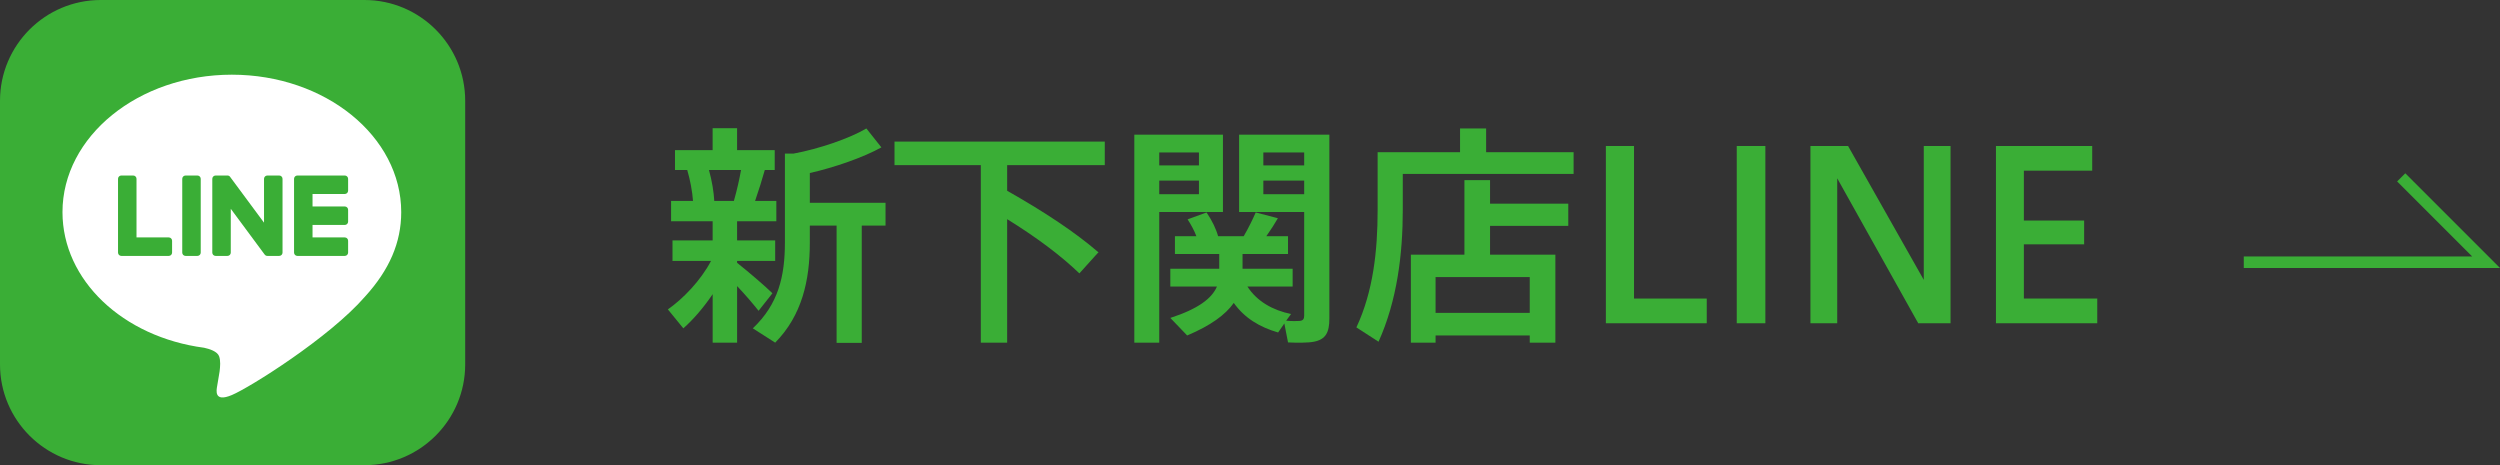
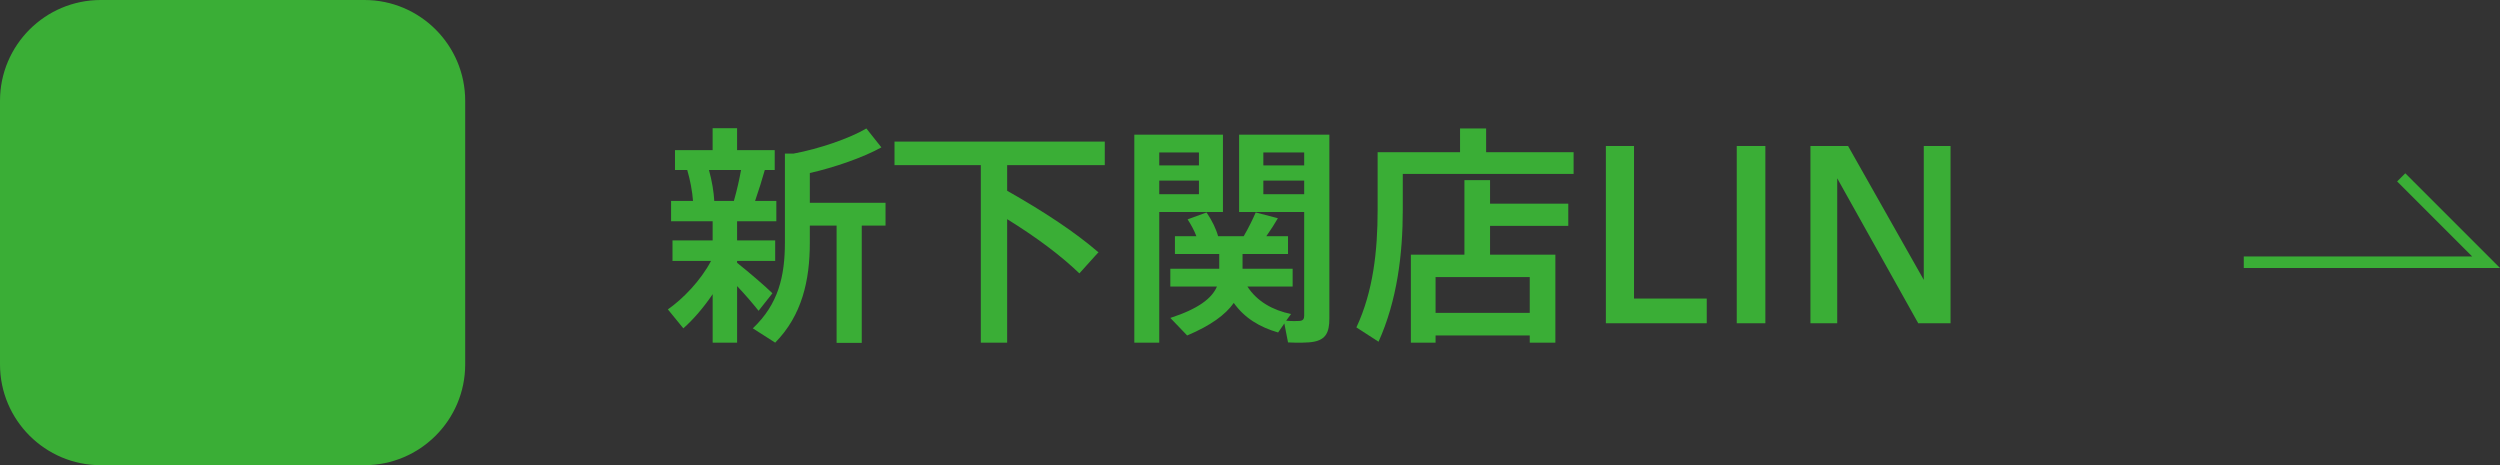
<svg xmlns="http://www.w3.org/2000/svg" id="_レイヤー_2" data-name="レイヤー 2" width="216.67" height="40.318" viewBox="0 0 216.67 40.318">
  <rect x="0" y="0" width="216.67" height="40.318" fill="#333333" stroke="none" />
  <defs>
    <style>
      .cls-1 {
        fill: none;
        stroke: #3aae36;
        stroke-miterlimit: 10;
      }

      .cls-2 {
        fill: #3aae36;
      }

      .cls-2, .cls-3 {
        stroke-width: 0px;
      }

      .cls-3 {
        fill: #fff;
      }
    </style>
  </defs>
  <g id="text">
    <g>
      <path class="cls-2" d="m66.946,25.415l-1.201,1.521c-.461-.58-1.121-1.36-1.861-2.141v4.901h-2.119v-4.201c-.781,1.16-1.682,2.2-2.541,2.961l-1.34-1.641c1.34-.94,2.859-2.521,3.74-4.201h-3.34v-1.78h3.48v-1.66h-3.602v-1.761h1.9c-.059-.82-.24-1.8-.5-2.681h-1.061v-1.72h3.262v-1.9h2.119v1.9h3.262v1.72h-.859c-.221.801-.521,1.741-.842,2.681h1.842v1.761h-3.402v1.66h3.301v1.78h-3.301v.16c1.121.9,2.361,1.961,3.062,2.641Zm-3.342-8.002c.26-.9.48-1.88.621-2.681h-2.781c.26.94.42,1.9.461,2.681h1.699Zm11.082,12.303h-2.18v-10.162h-2.32v1.48c0,3.28-.68,6.302-3.002,8.662l-1.939-1.24c2.221-2.101,2.781-4.521,2.781-7.442v-7.701h.74c2.18-.4,4.881-1.32,6.32-2.181l1.301,1.641c-1.541.86-4.061,1.74-6.201,2.221v2.58h6.561v1.98h-2.061v10.162Z" />
      <path class="cls-2" d="m95.207,21.874c-.039.021-.078.061-1.66,1.82-1.619-1.56-3.74-3.141-6.26-4.7v10.702h-2.281v-15.384h-7.482v-2.04h18.225v2.04h-8.461v2.221c3.279,1.86,5.9,3.601,7.92,5.341Z" />
      <path class="cls-2" d="m100.469,11.672h5.521v6.702h-5.521v11.322h-2.16V11.672h2.16Zm3.441,2.661v-1.12h-3.441v1.12h3.441Zm-3.441,1.32v1.18h3.441v-1.18h-3.441Zm11.422,11.562l-.42.58c.441.04.961.04,1.141.02.34-.02.42-.18.42-.479v-8.962h-5.641v-6.702h7.822v15.943c0,1.181-.301,1.801-1.342,2.001-.479.1-1.48.1-2.24.06l-.32-1.641-.539.78c-1.602-.46-2.922-1.26-3.842-2.561-.719,1.021-2,1.961-4.041,2.821l-1.459-1.521c2.4-.78,3.6-1.681,4.041-2.721h-4.041v-1.54h4.24v-1.28h-3.84v-1.541h1.859c-.18-.479-.461-1-.76-1.46l1.641-.6c.48.699.84,1.46,1,2.06h2.221c.42-.72.799-1.5,1.039-2.06l1.922.5c-.262.46-.621,1.02-1.002,1.56h1.881v1.541h-3.941v1.28h4.342v1.54h-3.92c.84,1.3,2.219,2.061,3.779,2.381Zm1.141-12.883v-1.12h-3.541v1.12h3.541Zm-3.541,1.32v1.18h3.541v-1.18h-3.541Z" />
      <path class="cls-2" d="m121.576,13.192h4.963v-2.061h2.26v2.061h7.582v1.881h-14.805v3.101c0,3.82-.479,7.842-2.1,11.442l-1.92-1.24c1.459-3.121,1.84-6.642,1.84-10.183v-5.001h2.18Zm2.842,15.884v.62h-2.141v-7.622h4.641v-6.461h2.221v2.04h6.781v1.921h-6.781v2.5h5.662v7.622h-2.221v-.62h-8.162Zm8.162-1.961v-3.101h-8.162v3.101h8.162Z" />
      <path class="cls-2" d="m141.617,25.875h6.303v2.141h-8.742v-15.363h2.439v13.223Z" />
      <path class="cls-2" d="m153,28.016h-2.48v-15.363h2.48v15.363Z" />
      <path class="cls-2" d="m159.227,28.016h-2.32v-15.363h3.262l6.561,11.603v-11.603h2.32v15.363h-2.801l-7.021-12.562v12.562Z" />
-       <path class="cls-2" d="m175.405,19.113h5.223v2.061h-5.223v4.701h6.361v2.141h-8.781v-15.363h8.342v2.141h-5.922v4.32Z" />
    </g>
    <g id="FULL_COLOR_ICON" data-name="FULL COLOR ICON">
      <path class="cls-2" d="m8.735,0h22.847c4.821,0,8.736,3.914,8.736,8.736v22.847c0,4.821-3.914,8.735-8.735,8.735H8.735c-4.821,0-8.735-3.914-8.735-8.735V8.735C0,3.914,3.914,0,8.735,0Z" />
      <g id="TYPE_A" data-name="TYPE A">
        <g>
-           <path class="cls-3" d="m34.773,18.386c0-6.569-6.585-11.913-14.679-11.913s-14.679,5.344-14.679,11.913c0,5.889,5.222,10.82,12.276,11.753.478.103,1.129.315,1.293.724.148.371.097.952.048,1.327,0,0-.172,1.036-.21,1.257-.064.371-.295,1.451,1.271.791,1.567-.66,8.454-4.978,11.534-8.523h0c2.127-2.333,3.146-4.7,3.146-7.329" />
          <g>
            <path class="cls-2" d="m17.111,15.212h-1.03c-.158,0-.286.128-.286.286v6.396c0,.158.128.285.286.285h1.03c.158,0,.286-.128.286-.285v-6.396c0-.158-.128-.286-.286-.286" />
            <path class="cls-2" d="m24.198,15.212h-1.03c-.158,0-.286.128-.286.286v3.8l-2.931-3.958c-.007-.01-.014-.02-.022-.029,0,0-.001-.001-.002-.002-.006-.006-.011-.012-.017-.018-.002-.002-.004-.003-.005-.005-.005-.004-.01-.009-.015-.013-.002-.002-.005-.004-.007-.006-.005-.003-.01-.007-.015-.01-.003-.002-.006-.004-.009-.005-.005-.003-.01-.006-.015-.009-.003-.001-.006-.003-.009-.004-.005-.002-.011-.005-.016-.007-.003-.001-.006-.002-.009-.003-.006-.002-.011-.004-.017-.006-.003,0-.006-.001-.01-.002-.005-.001-.011-.003-.016-.004-.004,0-.008-.001-.012-.002-.005,0-.01-.001-.015-.002-.005,0-.01,0-.015,0-.004,0-.006,0-.01,0h-1.03c-.158,0-.286.128-.286.286v6.396c0,.158.128.285.286.285h1.03c.158,0,.286-.128.286-.285v-3.799l2.935,3.964c.02.028.045.052.072.07,0,0,.002.001.003.002.006.004.012.007.018.011.003.002.005.003.008.004.004.002.009.005.014.007.005.002.009.004.014.006.003.001.006.002.009.003.007.002.013.004.019.006.001,0,.003,0,.004,0,.023.006.048.01.073.01h1.03c.158,0,.286-.128.286-.285v-6.396c0-.158-.128-.286-.286-.286" />
            <path class="cls-2" d="m14.629,20.577h-2.798v-5.08c0-.158-.128-.286-.286-.286h-1.03c-.158,0-.286.128-.286.286v6.396h0c0,.077.031.147.08.198.001.001.002.003.004.004.001.001.003.002.004.004.051.049.121.08.197.08h4.114c.158,0,.286-.128.286-.286v-1.03c0-.158-.128-.286-.286-.286" />
            <path class="cls-2" d="m29.884,16.813c.158,0,.286-.128.286-.286v-1.03c0-.158-.128-.286-.286-.286h-4.114c-.077,0-.147.031-.198.081,0,.001-.002.002-.003.003-.002.002-.003.004-.005.005-.049.051-.079.12-.079.197h0v6.396h0c0,.077.031.146.08.198.001.001.002.003.004.004.001.001.003.002.004.004.051.049.121.08.197.08h4.114c.158,0,.286-.128.286-.286v-1.03c0-.158-.128-.286-.286-.286h-2.797v-1.081h2.797c.158,0,.286-.128.286-.286v-1.03c0-.158-.128-.286-.286-.286h-2.797v-1.081h2.797Z" />
          </g>
        </g>
      </g>
    </g>
    <polyline class="cls-1" points="194.463 22.726 215.463 22.726 208.107 15.371" />
  </g>
</svg>